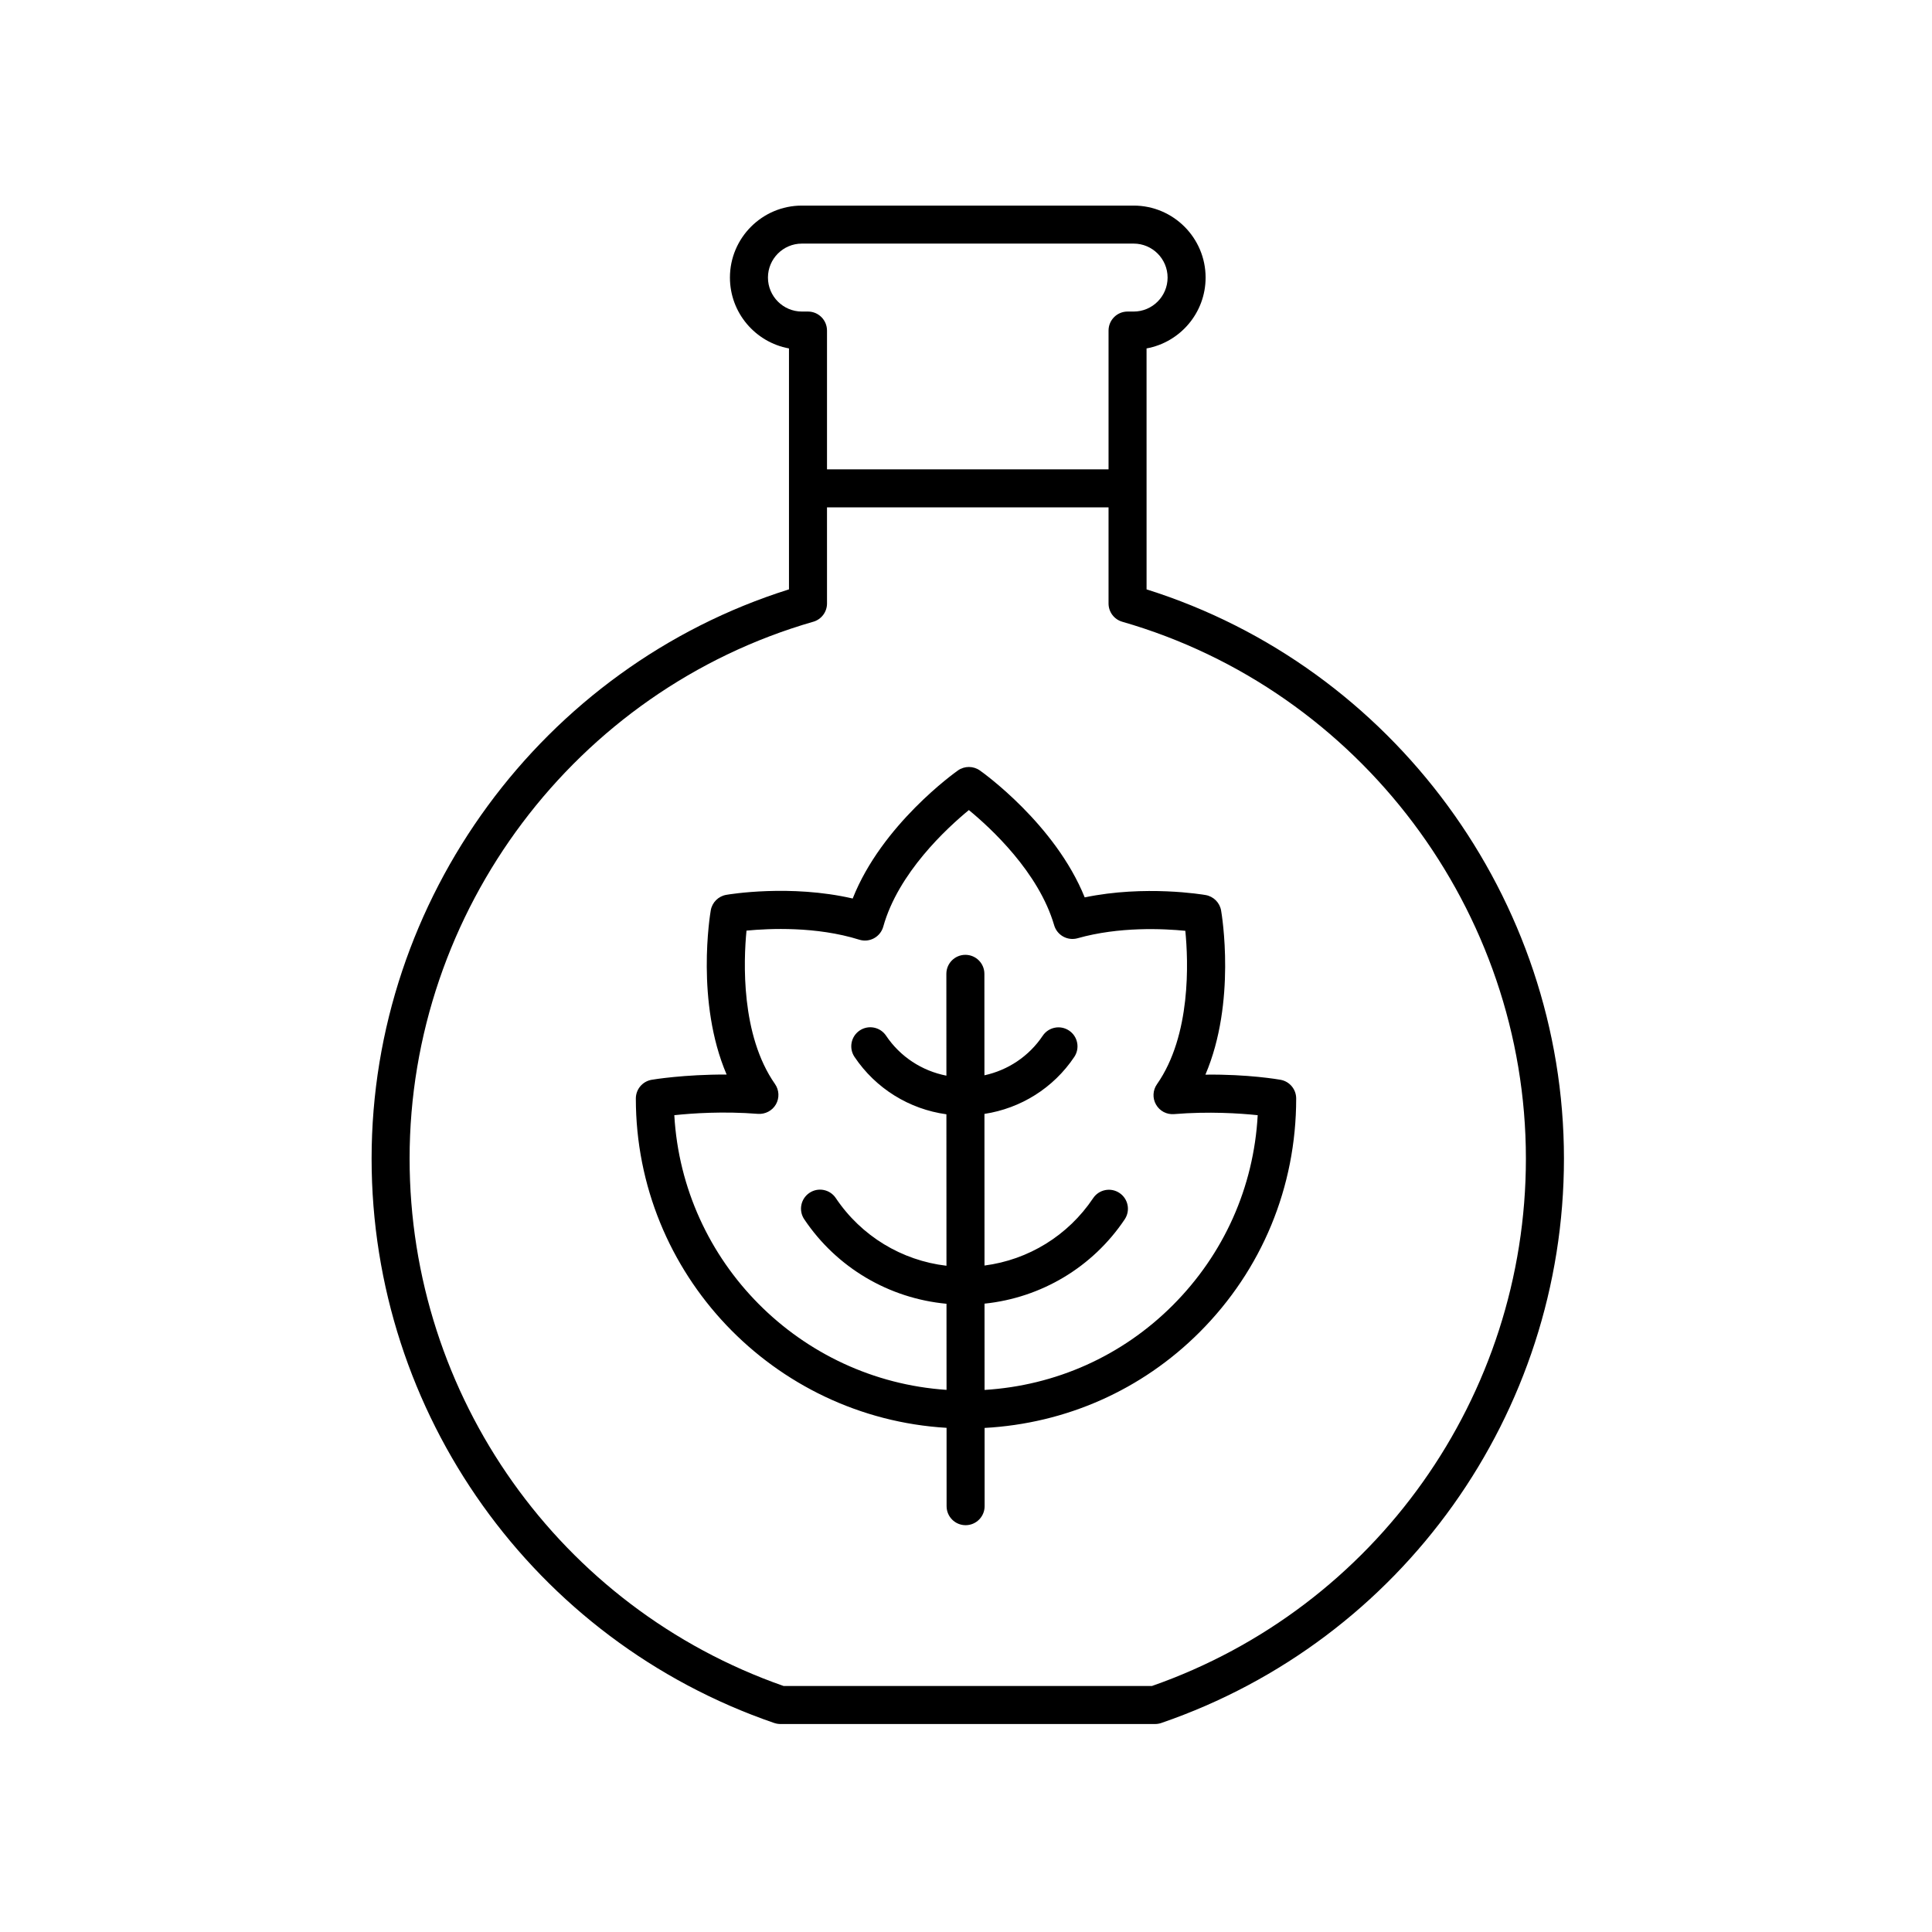
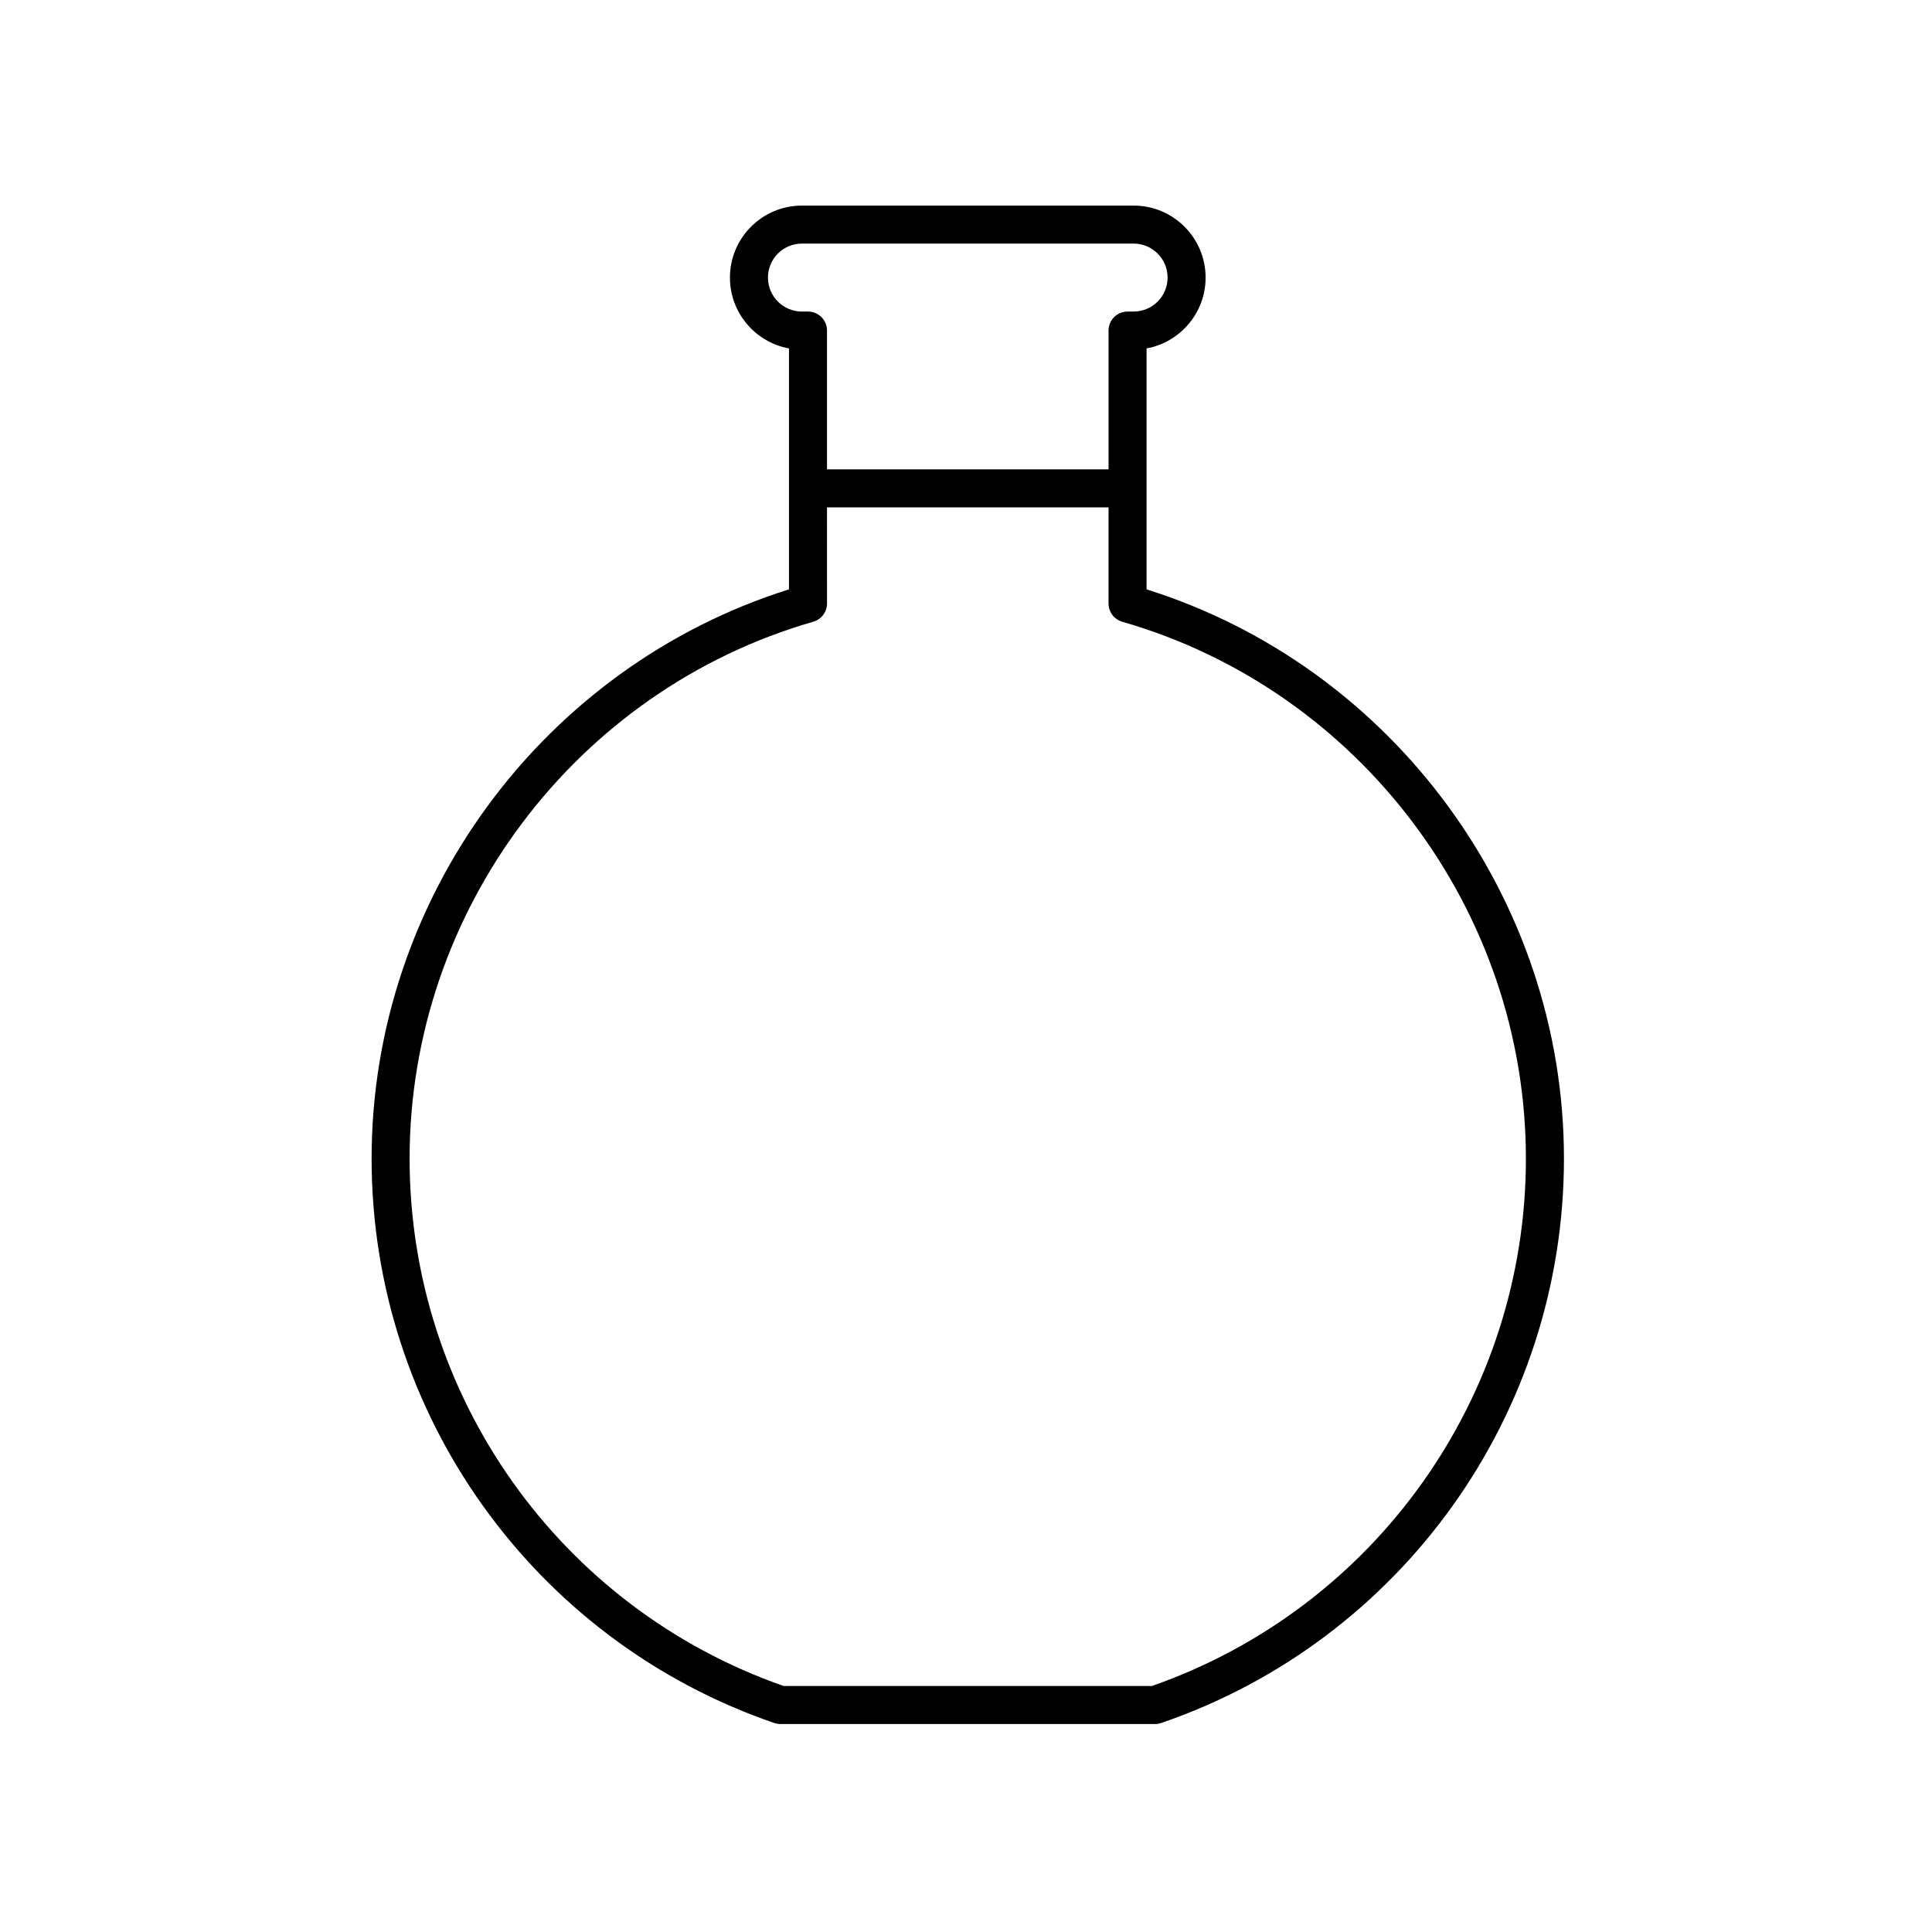
<svg xmlns="http://www.w3.org/2000/svg" fill="#000000" width="800px" height="800px" version="1.1" viewBox="144 144 512 512">
  <g>
-     <path d="m394.85 522.39 0.008 20.766c0 2.781 2.254 5.035 5.039 5.035h0.004c2.781 0 5.035-2.258 5.035-5.039l-0.008-20.734c21.523-1.176 41.613-10.012 56.969-25.367 16.52-16.52 25.613-38.492 25.605-61.938 0-2.453-1.766-4.551-4.184-4.965-0.426-0.074-8.582-1.504-19.871-1.355 8.211-19.207 4.356-42.375 4.16-43.492-0.363-2.098-2.008-3.742-4.106-4.106-0.699-0.121-16.031-2.703-32.043 0.621-7.809-19.363-26.914-33.027-27.785-33.637-1.738-1.227-4.07-1.227-5.809-0.004-0.879 0.621-20.184 14.41-27.891 33.941-16.516-3.816-32.762-1.105-33.504-0.973-2.102 0.363-3.75 2.008-4.109 4.109-0.195 1.121-4.031 24.297 4.203 43.512-11.207-0.043-19.445 1.312-19.871 1.391-2.422 0.414-4.188 2.512-4.188 4.965 0.008 46.5 36.508 84.551 82.344 87.27zm-49.988-83.203c1.93 0.137 3.797-0.832 4.766-2.523 0.965-1.691 0.871-3.789-0.246-5.387-9.098-13-8.336-32.59-7.551-40.652 6.027-0.582 18.508-1.16 29.883 2.402 1.301 0.41 2.715 0.273 3.91-0.379 1.199-0.652 2.082-1.762 2.449-3.074 3.969-14.242 16.855-26.109 22.688-30.895 5.777 4.742 18.496 16.453 22.605 30.527 0.777 2.656 3.551 4.184 6.211 3.438 11-3.113 22.762-2.543 28.547-1.969 0.797 8.059 1.578 27.672-7.519 40.66-1.121 1.598-1.219 3.703-0.242 5.398 0.973 1.695 2.809 2.676 4.781 2.516 9.188-0.754 17.406-0.211 22.16 0.289-1.035 19.047-8.945 36.805-22.535 50.395-13.453 13.453-31.016 21.254-49.848 22.414l-0.012-22.867c15.012-1.559 28.637-9.629 37.148-22.34 1.551-2.312 0.934-5.441-1.379-6.988-2.312-1.555-5.441-0.934-6.988 1.379-6.641 9.914-17.145 16.34-28.785 17.848l-0.016-40.184c9.625-1.469 18.285-6.856 23.805-15.094 1.551-2.312 0.934-5.441-1.379-6.988-2.309-1.551-5.441-0.934-6.988 1.379-3.641 5.434-9.199 9.117-15.441 10.473l-0.012-26.891c0-2.781-2.254-5.035-5.039-5.035h-0.004c-2.781 0.004-5.035 2.258-5.035 5.039l0.012 26.984c-6.457-1.262-12.234-4.996-15.988-10.594-1.551-2.312-4.68-2.93-6.992-1.379-2.309 1.551-2.926 4.68-1.379 6.992 5.637 8.402 14.516 13.863 24.359 15.215l0.016 40.141c-11.848-1.391-22.578-7.863-29.328-17.934-1.551-2.316-4.68-2.934-6.988-1.379-2.312 1.551-2.93 4.68-1.379 6.988 8.629 12.871 22.484 20.973 37.703 22.402l0.012 22.816c-38.82-2.609-69.934-33.867-72.145-72.793 4.762-0.508 12.98-1.078 22.164-0.352z" />
    <path d="m349.19 600.61c0.527 0.18 1.078 0.273 1.637 0.273h99.289c0.555 0 1.109-0.094 1.637-0.273 63.828-21.918 106.71-82.027 106.71-149.57 0-68.824-45.297-130.31-110.61-150.85l-0.004-63.855c8.887-1.617 15.648-9.418 15.648-18.773 0-10.523-8.551-19.078-19.066-19.078h-87.926c-10.516 0-19.066 8.559-19.066 19.078 0 9.352 6.762 17.156 15.648 18.773v63.852c-65.312 20.547-110.61 82.031-110.61 150.86 0 67.543 42.883 127.65 106.71 149.57zm-1.676-383.05c0-4.965 4.035-9.004 8.992-9.004h87.926c4.957 0 8.992 4.039 8.992 9.004 0 4.965-4.035 9.004-8.992 9.004h-1.617c-2.781 0-5.039 2.254-5.039 5.039v36.781h-74.613v-36.781c0-2.781-2.254-5.039-5.039-5.039h-1.617c-4.957 0-8.992-4.039-8.992-9.004zm12.008 91.211c2.156-0.621 3.644-2.594 3.644-4.84l-0.004-25.473h74.613v25.473c0 2.246 1.484 4.223 3.644 4.84 62.98 18.133 106.96 76.637 106.96 142.27 0 62.965-39.797 119.02-99.117 139.77l-97.594-0.004c-59.324-20.742-99.121-76.805-99.121-139.77 0-65.633 43.984-124.14 106.97-142.27z" />
  </g>
</svg>